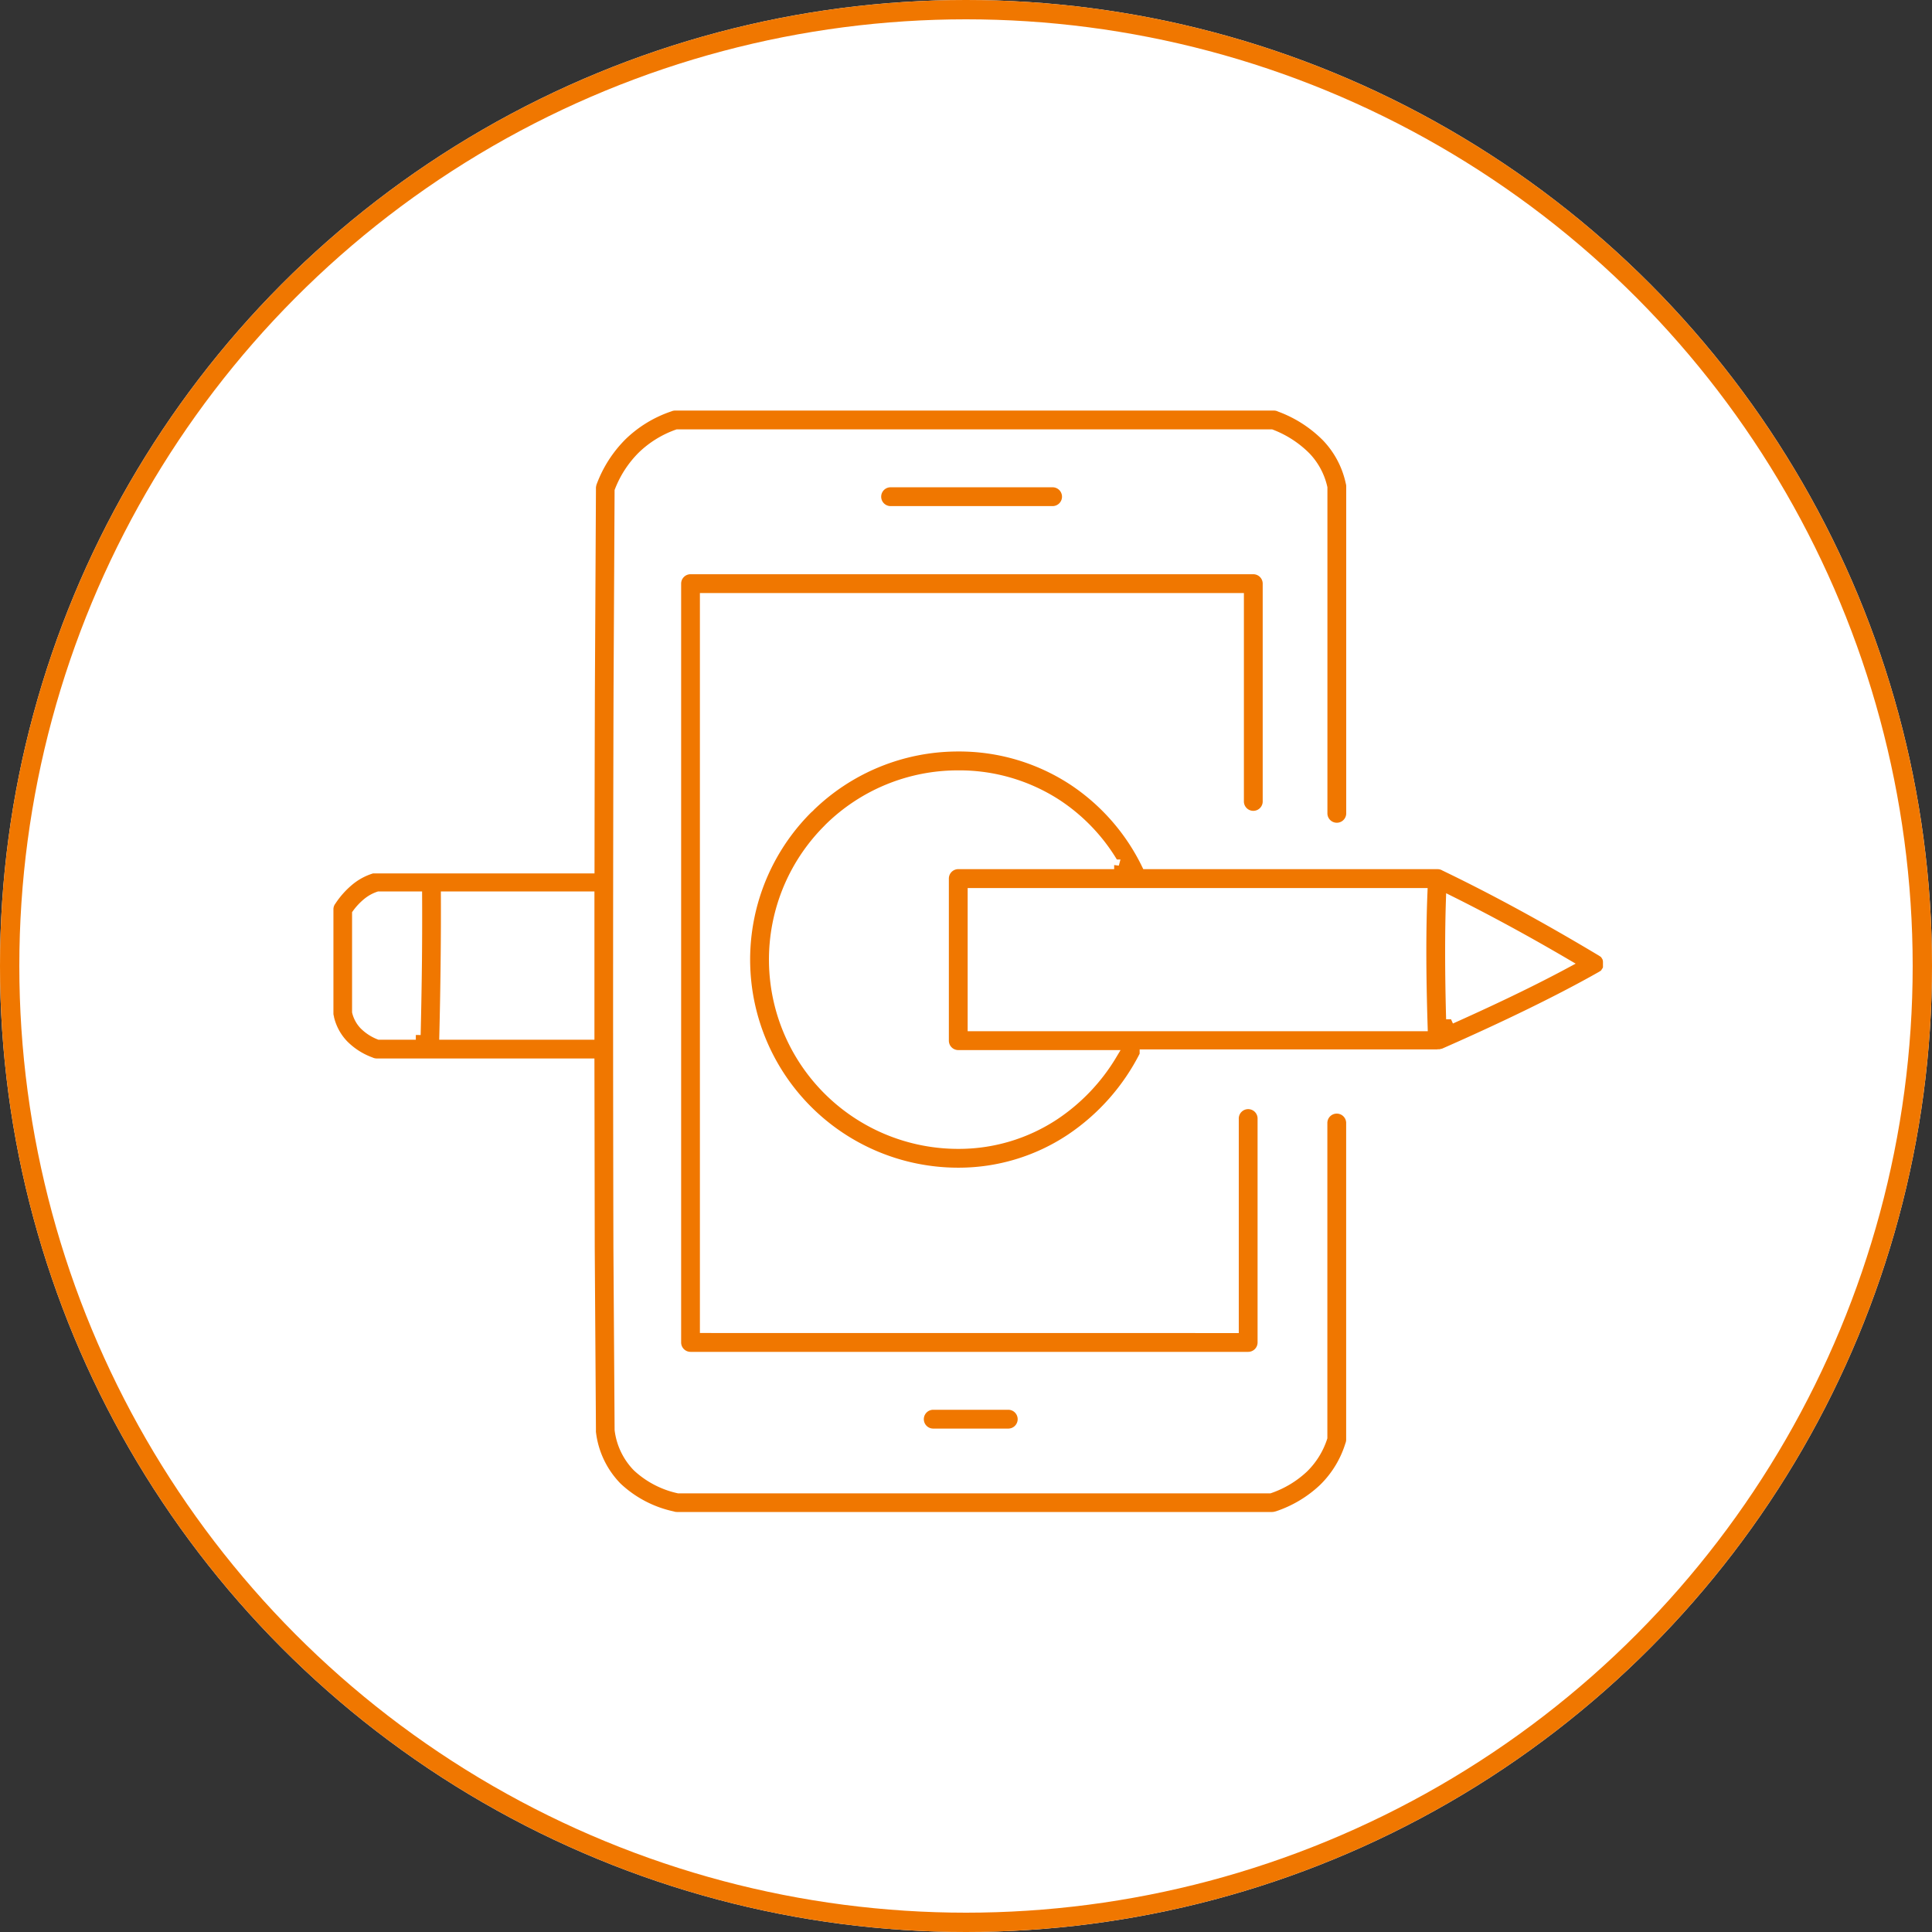
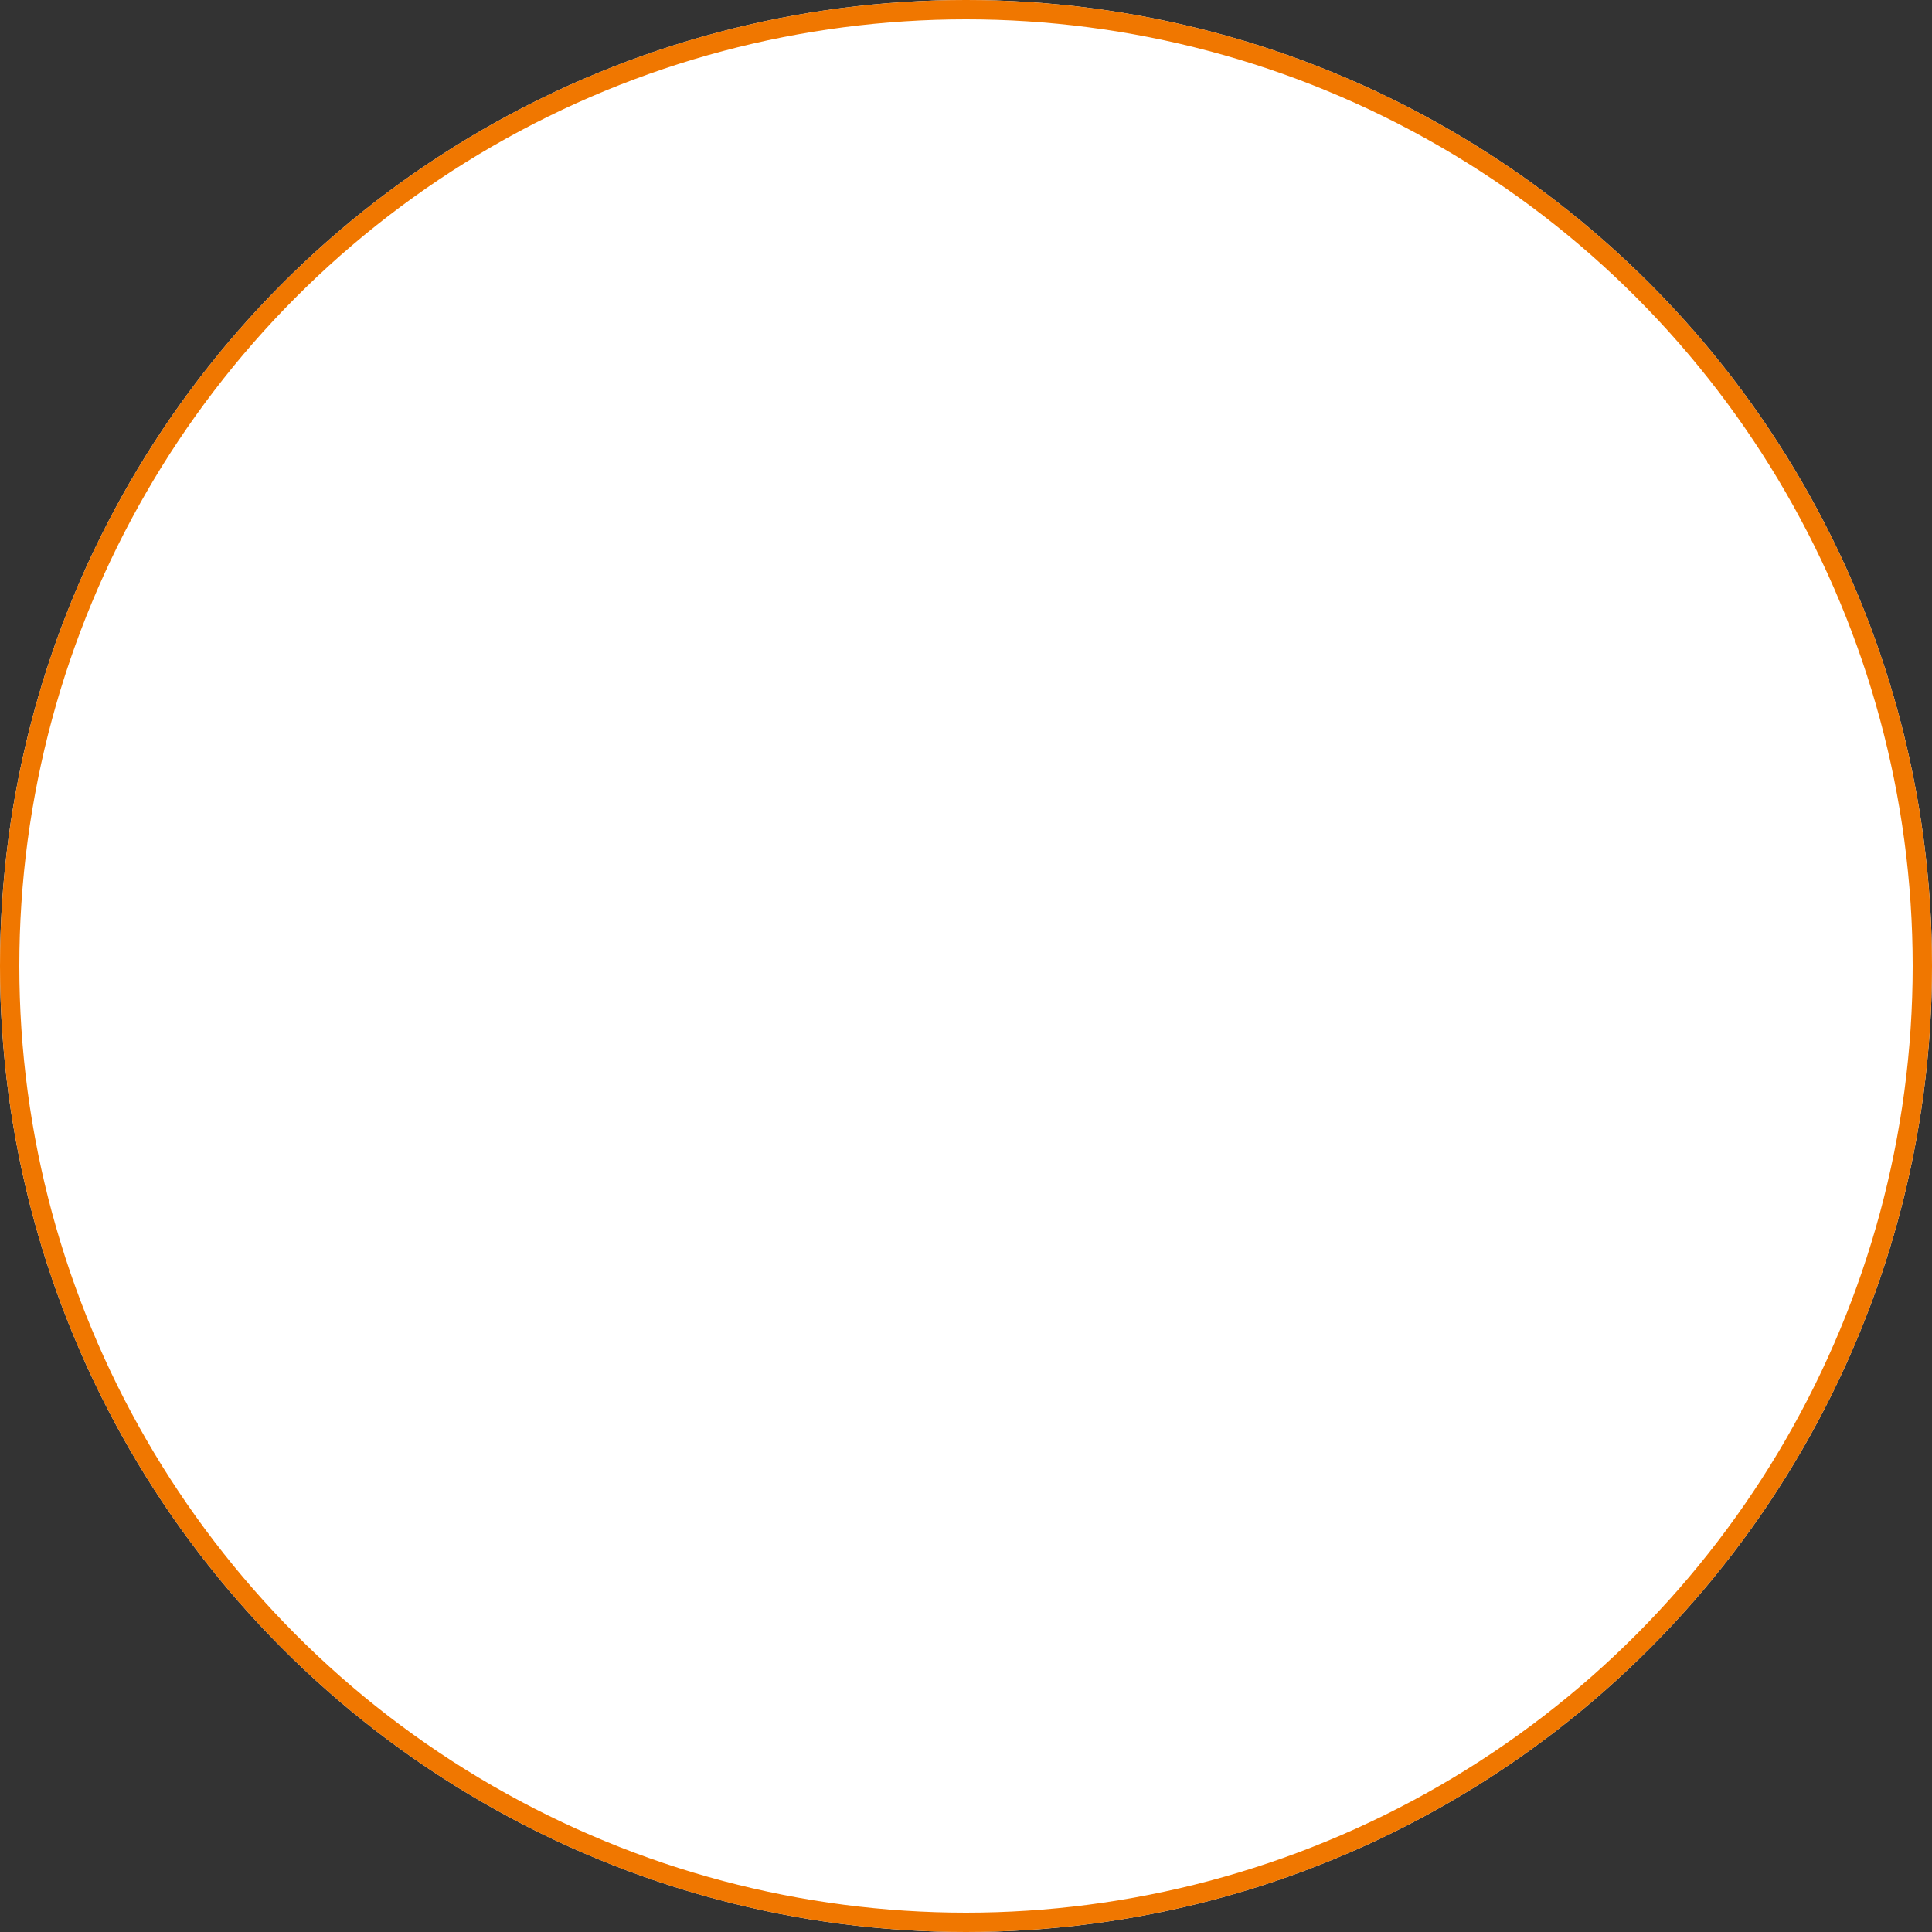
<svg xmlns="http://www.w3.org/2000/svg" width="100" height="100" viewBox="0 0 100 100">
  <rect x="0" y="0" width="100" height="100" fill="#333333" stroke="none" />
  <g id="Group_5531" data-name="Group 5531" transform="translate(-210 -43)">
    <g id="Ellipse_34" data-name="Ellipse 34" transform="translate(210 43)" fill="#fff" stroke="#f07700" stroke-width="1">
      <circle cx="50" cy="50" r="50" stroke="none" />
      <circle cx="50" cy="50" r="49.5" fill="none" />
    </g>
    <g id="noun-ui-design-6410853" transform="translate(226.577 63.074)">
      <g id="Group_5618" data-name="Group 5618" transform="translate(0.423 0.926)">
-         <path id="Path_14871" data-name="Path 14871" d="M18.085.984l0,0a.724.724,0,0,1,.282-.057h30.98A.735.735,0,0,1,49.678,1a6.608,6.608,0,0,1,2.408,1.552,4.857,4.857,0,0,1,1.237,2.338.735.735,0,0,1,.03.211V22.051a.737.737,0,0,1-1.473,0V5.174a3.414,3.414,0,0,0-.859-1.607,5.124,5.124,0,0,0-1.8-1.168H18.49a5.046,5.046,0,0,0-1.822,1.122,5.205,5.205,0,0,0-1.184,1.815L15.43,15.687q-.042,14.414-.007,28.818l.062,9.427a3.348,3.348,0,0,0,.923,1.923,4.593,4.593,0,0,0,2.134,1.116h30.6A4.893,4.893,0,0,0,50.9,55.912a3.888,3.888,0,0,0,.977-1.576V38.026a.737.737,0,0,1,1.473,0V54.442a.731.731,0,0,1-.053.273,5.362,5.362,0,0,1-1.373,2.249,6.4,6.4,0,0,1-2.392,1.428L49.5,58.4l-.054.017h0l-.017,0h0a.7.7,0,0,1-.166.019h-30.8a.725.725,0,0,1-.227-.036A6.036,6.036,0,0,1,15.373,56.9,4.822,4.822,0,0,1,14.024,54.1a.764.764,0,0,1-.005-.154l-.062-9.44-.016-9.544H2.921a.736.736,0,0,1-.315-.071l0,0a3.8,3.8,0,0,1-1.4-.9,2.964,2.964,0,0,1-.747-1.4l0-.017h0a.7.7,0,0,1-.028-.2V26.993a.728.728,0,0,1,.152-.447l.005-.008v0a4.706,4.706,0,0,1,.94-1.04,3.33,3.33,0,0,1,1.15-.609h0l.02-.006.014,0,.006,0,.011,0,.009,0,.01,0,.009,0,.009,0,.01,0,.009,0,.01,0,.008,0h.011l.007,0,.011,0h.018l.037,0H13.945q.005-4.579.019-9.162l.055-10.443V5.2a.733.733,0,0,1,.02-.178v0l0-.016V5l.016-.05v0l.006-.017a6.717,6.717,0,0,1,1.579-2.465A6.526,6.526,0,0,1,18.085.984ZM29.493,6.371a.737.737,0,0,1,0-1.473h8.385a.737.737,0,1,1,0,1.473H29.493Zm-23,19.946Q6.5,27.9,6.48,29.659q-.018,1.831-.067,3.834h7.528l0-7.176ZM4.946,33.493q.048-2.028.068-3.846.016-1.75.008-3.33H3.031a1.9,1.9,0,0,0-.592.327,3.055,3.055,0,0,0-.543.577V32.3a1.511,1.511,0,0,0,.371.678,2.3,2.3,0,0,0,.787.513H4.946Zm37.715,1.032a11.371,11.371,0,0,1-3.826,4.338,10.445,10.445,0,0,1-5.812,1.752A11.019,11.019,0,0,1,25.232,21.8l.048-.043a10.985,10.985,0,0,1,7.743-3.184,10.733,10.733,0,0,1,5.933,1.755,10.95,10.95,0,0,1,3.8,4.336H57.825a.732.732,0,0,1,.377.1q1.911.92,3.926,2.016t4.16,2.381l.016.009.015.009,0,0,.012.007,0,0,.01.007.005,0,.01.006.005,0,.01.006.006.005.008.005.007.006.007.005.007.006.007.005.007.007.007.005.007.007.006.005.007.007.006.005.007.008.024.026.006.006.006.008.05.065,0,.006.007.01,0,.005.017.027,0,0,.016.029v0l.015.031h0l.006.017h0l.023.065,0,0,0,.014,0,0,0,.014,0,0,.012.064,0,.006v.029l0,.017v.114l0,.01v.007l0,.01v.007l0,.011,0,.017v.006l0,.011v.006l0,.011,0,.006,0,.012V30l0,.012v0l0,.013v0l0,.013v0l-.005.014v0l-.005.014v0l-.005.015v0l-.007.015v0l-.007.016-.008.017h0l-.016.031,0,0-.007.013,0,0-.007.012,0,0-.007.01,0,.005-.006.01,0,.005-.006.01-.005.006-.005.008-.006.007-.005.007-.006.007-.005.007L66.5,30.3l-.005.007-.007.007-.005.006-.007.007-.005.006-.008.007-.026.024-.006.006-.008.006-.028.023-.007.006-.007,0-.023.017-.006,0-.01.007-.005,0-.027.017,0,0q-1.563.887-3.632,1.9-2.087,1.021-4.512,2.087l-.016.008-.023.01-.01.005-.007,0-.01,0-.008,0-.017.006-.009,0-.01,0-.043.013-.01,0-.054.011-.007,0h-.011a.641.641,0,0,1-.1.008H42.661Zm-1.57-9.858a9.417,9.417,0,0,0-2.941-3.111,9.276,9.276,0,0,0-5.128-1.506A9.517,9.517,0,0,0,26.312,22.8l-.038.042a9.546,9.546,0,0,0,6.749,16.3,8.988,8.988,0,0,0,5-1.5,9.8,9.8,0,0,0,2.96-3.114H33.023a.737.737,0,0,1-.737-.737V25.4a.737.737,0,0,1,.737-.737h8.069ZM31.7,54.119a.737.737,0,0,1,0-1.473h3.883a.737.737,0,1,1,0,1.473Zm15.592-5.444V37.849a.737.737,0,1,1,1.473,0V49.411a.737.737,0,0,1-.737.737H19.166a.737.737,0,0,1-.737-.737V10.135a.737.737,0,0,1,.737-.737H48.293a.737.737,0,0,1,.737.737v11.3a.737.737,0,0,1-1.473,0V10.872H19.9v37.8Zm11.232-16q1.941-.869,3.505-1.633,1.312-.64,2.44-1.247-1.551-.909-3.041-1.718t-2.916-1.52q-.039,1.195-.039,2.621,0,1.673.051,3.5ZM33.759,26.14v6.912H57.067Q57,30.9,57,29.177q0-1.617.057-3.036Z" transform="translate(-0.423 -0.926)" fill="#f07700" stroke="#fff" stroke-width="0.5" />
-       </g>
+         </g>
    </g>
  </g>
</svg>